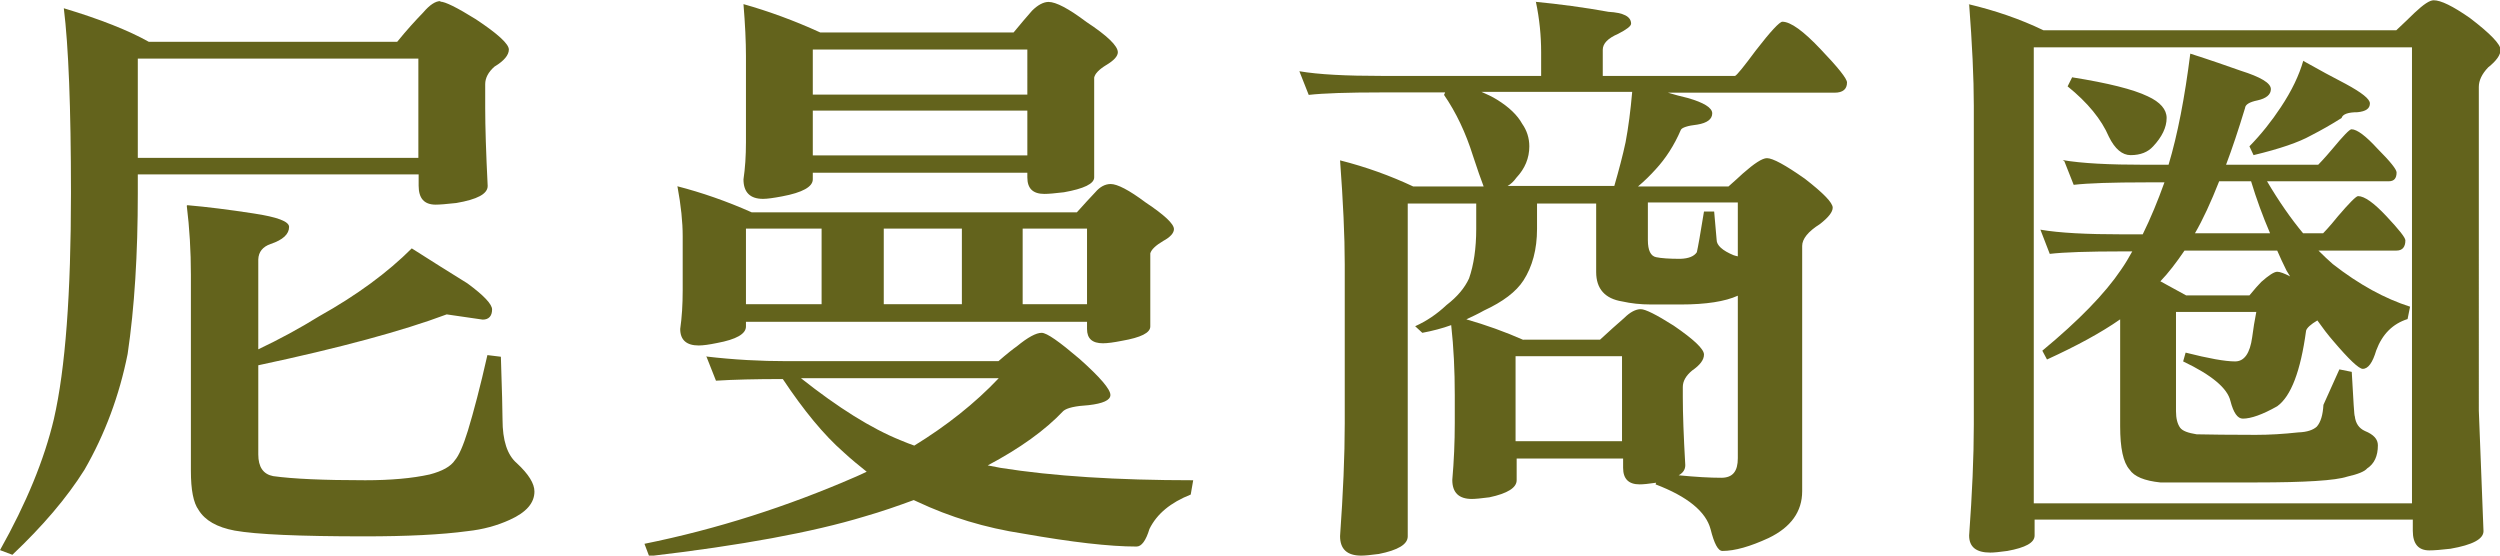
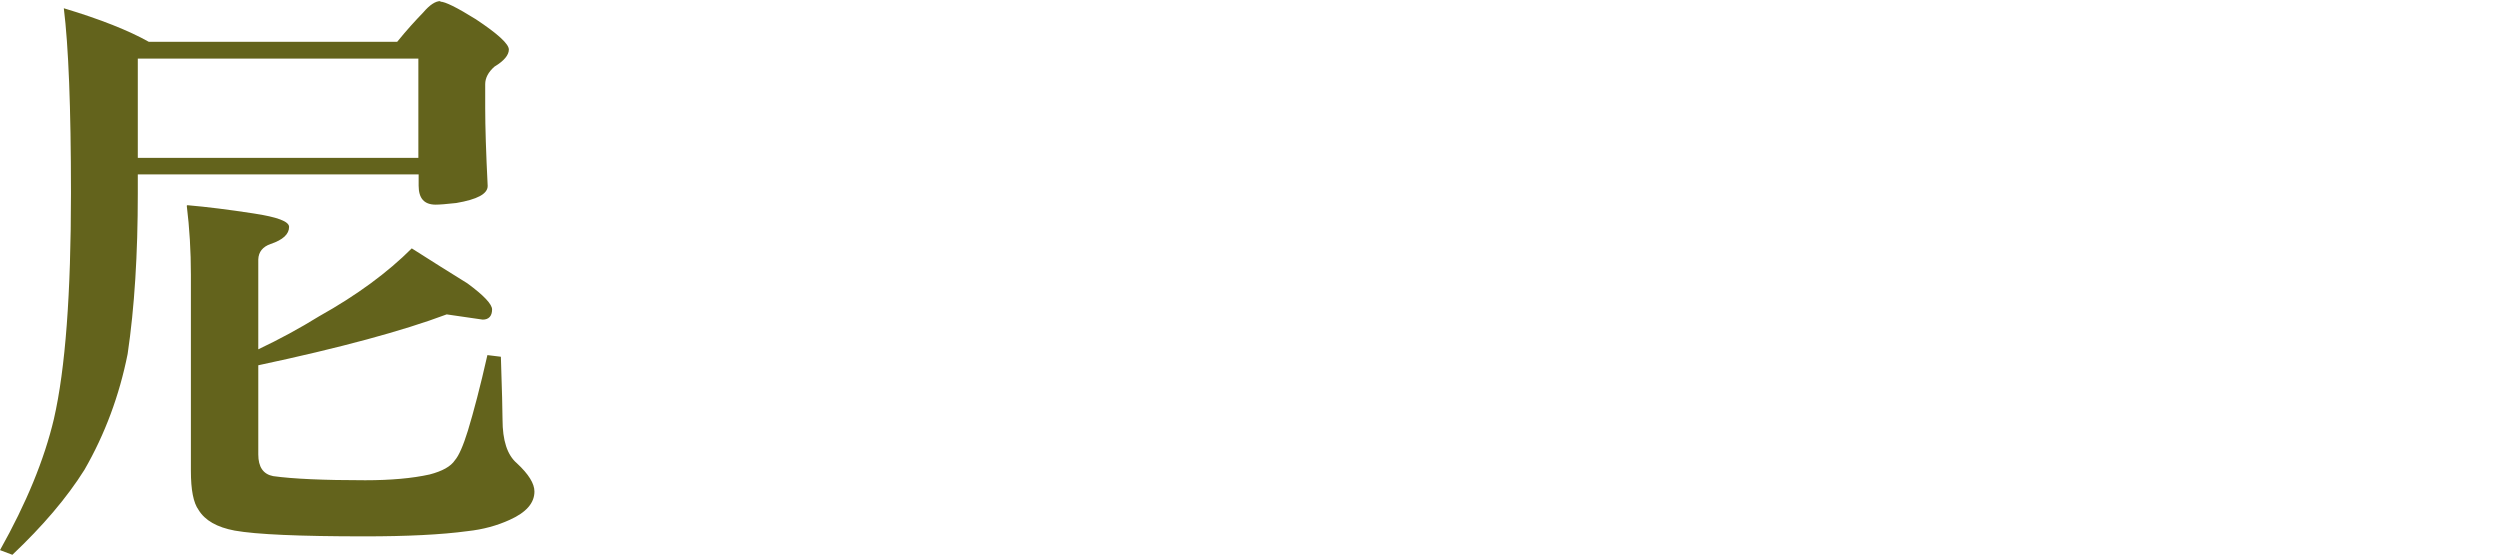
<svg xmlns="http://www.w3.org/2000/svg" id="_圖層_2" data-name="圖層 2" viewBox="0 0 90.89 20.2">
  <defs>
    <style>
      .cls-1 {
        fill: #63631c;
      }
    </style>
  </defs>
  <g id="Design">
    <g>
      <path class="cls-1" d="M16.01,.06c.17,0,.6,.21,1.29,.64,.8,.53,1.2,.9,1.2,1.1s-.17,.41-.52,.62c-.23,.2-.34,.42-.34,.64v.86c0,.69,.03,1.63,.09,2.84,0,.29-.38,.49-1.14,.62-.36,.04-.61,.06-.75,.06-.42,0-.62-.23-.62-.69v-.41H5.01v.69c0,2.21-.12,4.15-.37,5.84-.3,1.5-.82,2.91-1.57,4.21-.64,1.02-1.52,2.05-2.62,3.09l-.45-.17c.96-1.71,1.61-3.29,1.96-4.77,.42-1.83,.62-4.57,.62-8.21,0-3.11-.09-5.35-.26-6.72,1.33,.4,2.36,.81,3.09,1.22H14.44c.34-.42,.66-.77,.95-1.07,.23-.27,.44-.41,.62-.41ZM5.01,2.13v3.61H15.21V2.13H5.01Zm1.8,5.33c.7,.06,1.5,.16,2.41,.3,.86,.13,1.29,.29,1.29,.49,0,.26-.22,.47-.67,.62-.29,.1-.44,.29-.45,.56v3.27c.76-.36,1.5-.76,2.21-1.2,1.38-.77,2.5-1.6,3.37-2.47,.72,.46,1.39,.88,2.02,1.27,.6,.44,.9,.76,.9,.95,0,.24-.12,.37-.34,.37l-1.31-.19c-1.6,.6-3.89,1.22-6.85,1.85v3.24c0,.46,.18,.72,.54,.79,.72,.1,1.83,.15,3.35,.15,.93,0,1.71-.07,2.34-.21,.46-.12,.77-.29,.92-.52,.14-.16,.3-.52,.47-1.07,.21-.69,.45-1.6,.71-2.75l.49,.06c.04,1.22,.06,1.98,.06,2.28,0,.76,.17,1.29,.52,1.59,.43,.4,.64,.74,.64,1.03,0,.42-.3,.76-.9,1.03-.46,.21-.97,.35-1.53,.41-.96,.13-2.21,.19-3.74,.19-2.38,0-3.95-.07-4.73-.21-.64-.12-1.08-.37-1.31-.75-.19-.26-.28-.73-.28-1.42v-7.13c0-.86-.05-1.7-.15-2.51Z" />
-       <path class="cls-1" d="M25.67,12.96c1.02,.12,1.99,.17,2.92,.17h7.71c.31-.27,.54-.45,.67-.54,.4-.33,.7-.49,.9-.49,.19,0,.64,.32,1.38,.95,.74,.66,1.12,1.1,1.12,1.31,0,.19-.27,.31-.79,.37-.49,.03-.79,.1-.92,.21-.66,.7-1.58,1.36-2.75,1.98,.16,.03,.31,.06,.47,.09,1.89,.3,4.22,.45,7,.45l-.09,.52c-.73,.29-1.23,.7-1.5,1.25-.13,.43-.29,.64-.47,.64-.99,0-2.36-.16-4.12-.47-1.38-.21-2.66-.6-3.85-1.16-.06-.03-.1-.05-.13-.06-.57,.21-1.17,.42-1.8,.6-1.88,.57-4.48,1.05-7.82,1.44l-.17-.45c2.62-.53,5.19-1.35,7.71-2.45,.14-.06,.26-.12,.37-.17-.29-.23-.57-.46-.84-.71-.72-.63-1.45-1.52-2.21-2.66-.99,0-1.8,.02-2.43,.06l-.34-.86Zm-1.05-6.19c.89,.23,1.79,.54,2.71,.95h11.82c.26-.29,.48-.53,.67-.73,.17-.2,.36-.3,.56-.3,.24,0,.67,.22,1.27,.67,.69,.46,1.03,.78,1.03,.97,0,.14-.13,.29-.39,.43-.27,.16-.43,.31-.47,.45v2.66c0,.23-.34,.4-1.03,.52-.3,.06-.53,.09-.69,.09-.39,0-.58-.17-.58-.52v-.26h-12.4v.17c0,.27-.35,.47-1.05,.6-.29,.06-.51,.09-.67,.09-.44,0-.67-.2-.67-.6,.06-.42,.09-.88,.09-1.4v-1.98c0-.5-.06-1.1-.19-1.8ZM27.03,.15c.92,.26,1.85,.6,2.79,1.03h7.03c.26-.31,.48-.58,.67-.79,.21-.21,.42-.32,.6-.32,.27,0,.73,.24,1.38,.73,.76,.5,1.14,.87,1.14,1.1,0,.14-.14,.3-.43,.47-.26,.16-.4,.31-.43,.45v3.63c0,.23-.37,.41-1.1,.54-.33,.04-.57,.06-.71,.06-.42,0-.62-.2-.62-.6v-.17h-7.8v.24c0,.27-.37,.48-1.12,.62-.32,.06-.54,.09-.69,.09-.47,0-.71-.24-.71-.71,.06-.4,.09-.85,.09-1.35V2.04c0-.53-.03-1.16-.09-1.89Zm.09,10.91h2.75v-2.75h-2.75v2.75Zm2,2.69c1.35,1.07,2.56,1.83,3.63,2.26,.17,.07,.34,.14,.49,.19,1.17-.72,2.2-1.53,3.07-2.45h-7.2Zm.43-10.31h7.8V1.8h-7.8v1.63Zm0,2.21h7.8v-1.63h-7.8v1.63Zm2.58,5.41h2.84v-2.75h-2.84v2.75Zm5.05,0h2.34v-2.75h-2.34v2.75Z" />
-       <path class="cls-1" d="M55.77,.06c.93,.09,1.83,.21,2.71,.37,.54,.03,.82,.17,.82,.43,0,.09-.16,.21-.47,.37-.37,.16-.56,.35-.56,.58v.95h4.81c.07-.03,.32-.34,.75-.92,.54-.7,.87-1.05,.97-1.05,.3,0,.77,.34,1.4,1.01,.63,.66,.95,1.06,.95,1.2,0,.24-.15,.37-.45,.37h-6.06c.24,.07,.48,.14,.71,.19,.6,.17,.9,.36,.9,.56,0,.21-.18,.35-.54,.41-.36,.04-.56,.11-.6,.19-.24,.56-.55,1.04-.92,1.44-.19,.21-.4,.42-.64,.62h3.29c.23-.2,.4-.36,.52-.47,.42-.37,.71-.56,.88-.56,.21,0,.67,.25,1.38,.75,.67,.52,1.01,.87,1.01,1.05,0,.16-.16,.36-.47,.6-.43,.27-.64,.54-.64,.79v8.92c0,.74-.41,1.31-1.22,1.7-.67,.31-1.23,.47-1.68,.47-.16,0-.3-.27-.43-.79-.17-.64-.84-1.19-2-1.63l.02-.06c-.27,.04-.47,.06-.6,.06-.4,0-.6-.2-.6-.6v-.34h-3.87v.79c0,.27-.33,.48-.99,.62-.3,.04-.52,.06-.64,.06-.47,0-.71-.23-.71-.69,.06-.69,.09-1.38,.09-2.06v-1.03c0-.89-.04-1.73-.13-2.54-.33,.12-.68,.21-1.05,.28l-.26-.24c.42-.19,.79-.44,1.14-.77,.39-.3,.66-.62,.82-.97,.17-.49,.26-1.09,.26-1.8v-.92h-2.49v12.1c0,.29-.35,.5-1.05,.64-.3,.04-.52,.06-.64,.06-.52,0-.77-.24-.77-.71,.11-1.55,.17-2.91,.17-4.1v-5.78c0-1.03-.06-2.29-.17-3.78,.95,.24,1.83,.56,2.66,.95h2.56c-.1-.26-.23-.63-.39-1.12-.26-.83-.61-1.57-1.05-2.21l.04-.09h-2.3c-1.25,0-2.13,.03-2.66,.09l-.34-.86c.7,.12,1.7,.17,3.01,.17h5.78v-.86c0-.6-.06-1.21-.19-1.83Zm-.39,12.29h2.79c.33-.3,.62-.57,.88-.79,.21-.21,.42-.32,.6-.32,.17,0,.57,.2,1.2,.6,.73,.5,1.1,.85,1.1,1.05,0,.19-.14,.38-.43,.58-.23,.19-.34,.39-.34,.6v.37c0,.6,.03,1.43,.09,2.47,0,.16-.08,.28-.24,.37,.62,.06,1.13,.09,1.55,.09s.6-.24,.6-.71v-5.91c-.46,.21-1.15,.32-2.08,.32h-1.07c-.39,0-.74-.04-1.05-.11-.63-.1-.95-.46-.95-1.07v-2.49h-2.15v.92c0,.75-.17,1.37-.49,1.87-.27,.42-.75,.78-1.44,1.1-.21,.12-.43,.22-.64,.32,.7,.2,1.4,.45,2.08,.75Zm-.58-5.59h3.89c.17-.59,.31-1.12,.41-1.59,.1-.53,.18-1.14,.24-1.83h-5.48c.21,.09,.4,.18,.56,.28,.44,.27,.75,.57,.92,.88,.17,.24,.26,.52,.26,.82,0,.43-.16,.81-.47,1.14-.1,.14-.21,.24-.32,.3Zm.3,9.28h3.87v-3.09h-3.87v3.09Zm4.81-8.66v1.35c0,.37,.1,.58,.3,.62,.19,.04,.48,.06,.88,.06,.3-.01,.5-.09,.6-.24,.04-.17,.13-.67,.26-1.48h.37l.09,1.03c0,.2,.21,.39,.62,.56,.04,.01,.09,.03,.15,.04v-1.96h-3.27Z" />
-       <path class="cls-1" d="M71.56,.15c.97,.23,1.88,.54,2.73,.95h12.83c.24-.23,.47-.44,.67-.64,.32-.3,.54-.45,.69-.45,.26,0,.69,.21,1.31,.64,.75,.57,1.12,.96,1.12,1.16,0,.19-.15,.4-.45,.64-.23,.24-.34,.48-.34,.71V14.93l.17,4.38c0,.29-.4,.5-1.2,.64-.34,.04-.6,.06-.77,.06-.4,0-.6-.24-.6-.71v-.41h-13.75v.58c0,.26-.33,.44-.99,.56-.29,.04-.49,.06-.62,.06-.52,0-.77-.21-.77-.62,.11-1.52,.17-2.86,.17-4.02V3.85c0-1.02-.06-2.25-.17-3.7Zm2.38,18.15h13.75V1.72h-13.75V18.3Zm1.05-12.48c.69,.12,1.69,.17,3.01,.17h.84c.33-1.1,.59-2.45,.79-4.04,.75,.24,1.35,.45,1.83,.62,.73,.23,1.1,.45,1.1,.67,0,.2-.17,.34-.49,.41-.29,.06-.44,.15-.45,.28-.24,.79-.47,1.48-.69,2.06h3.35s.21-.21,.52-.58c.39-.47,.62-.71,.69-.71,.2,0,.52,.24,.95,.71,.46,.46,.69,.75,.69,.86,0,.21-.09,.32-.28,.32h-4.43c.43,.73,.87,1.36,1.31,1.89h.73s.22-.22,.54-.62c.42-.49,.66-.73,.73-.73,.23,0,.57,.24,1.03,.73,.46,.49,.69,.78,.69,.88,0,.24-.11,.37-.32,.37h-2.84c.19,.19,.36,.35,.52,.49,.96,.75,1.9,1.26,2.81,1.55l-.09,.45c-.54,.17-.92,.55-1.14,1.14-.13,.44-.29,.67-.49,.67-.14,0-.5-.34-1.07-1.01-.2-.23-.39-.48-.58-.75-.24,.14-.38,.27-.41,.37-.2,1.48-.55,2.39-1.05,2.75-.53,.3-.95,.45-1.25,.45-.19,0-.34-.21-.45-.64-.11-.47-.69-.95-1.72-1.44l.09-.32c.83,.21,1.43,.32,1.8,.32,.33,0,.54-.29,.62-.88,.04-.31,.09-.62,.15-.92h-2.92v3.61c0,.26,.05,.46,.15,.6,.09,.12,.29,.19,.6,.24,.49,.01,1.2,.02,2.15,.02,.49,0,1-.03,1.55-.09,.32-.01,.54-.09,.67-.21,.14-.16,.22-.42,.24-.79l.58-1.29,.45,.09c.06,1.07,.09,1.61,.11,1.61,.03,.26,.15,.44,.37,.54,.32,.13,.47,.3,.47,.52,0,.39-.13,.67-.39,.84-.09,.11-.33,.21-.73,.3-.42,.14-1.52,.21-3.31,.21h-3.48c-.57-.06-.95-.21-1.12-.47-.23-.26-.34-.78-.34-1.57v-3.89c-.7,.49-1.59,.97-2.66,1.46l-.17-.32c1.33-1.1,2.28-2.08,2.86-2.94,.16-.23,.29-.45,.41-.67h-.34c-1.26,0-2.15,.03-2.66,.09l-.34-.88c.69,.12,1.69,.17,3.01,.17h.71c.29-.59,.55-1.22,.79-1.89h-.64c-1.26,0-2.15,.03-2.66,.09l-.34-.86Zm.34-3.01c1.32,.21,2.23,.44,2.75,.69,.46,.21,.69,.48,.69,.79,0,.34-.17,.69-.49,1.03-.19,.21-.46,.32-.82,.32-.3,0-.57-.22-.79-.67-.27-.63-.77-1.24-1.5-1.83l.17-.34Zm3.2,7.41l.95,.52h2.3c.19-.23,.33-.39,.43-.49,.27-.24,.47-.37,.58-.37,.1,0,.26,.06,.47,.17-.06-.09-.1-.16-.13-.21-.13-.26-.24-.5-.34-.73h-3.37c-.3,.44-.59,.82-.88,1.12Zm4-1.74c-.27-.63-.5-1.26-.69-1.89h-1.16c-.3,.76-.59,1.39-.88,1.89h2.73Zm1.2-6.27c.59,.33,1.1,.61,1.55,.84,.59,.32,.88,.55,.88,.71,0,.19-.15,.29-.45,.32-.34,0-.54,.07-.58,.21-.36,.23-.73,.44-1.12,.64-.43,.24-1.12,.48-2.08,.71l-.15-.32c.43-.44,.81-.92,1.14-1.42,.4-.6,.67-1.17,.82-1.7Z" />
    </g>
  </g>
</svg>